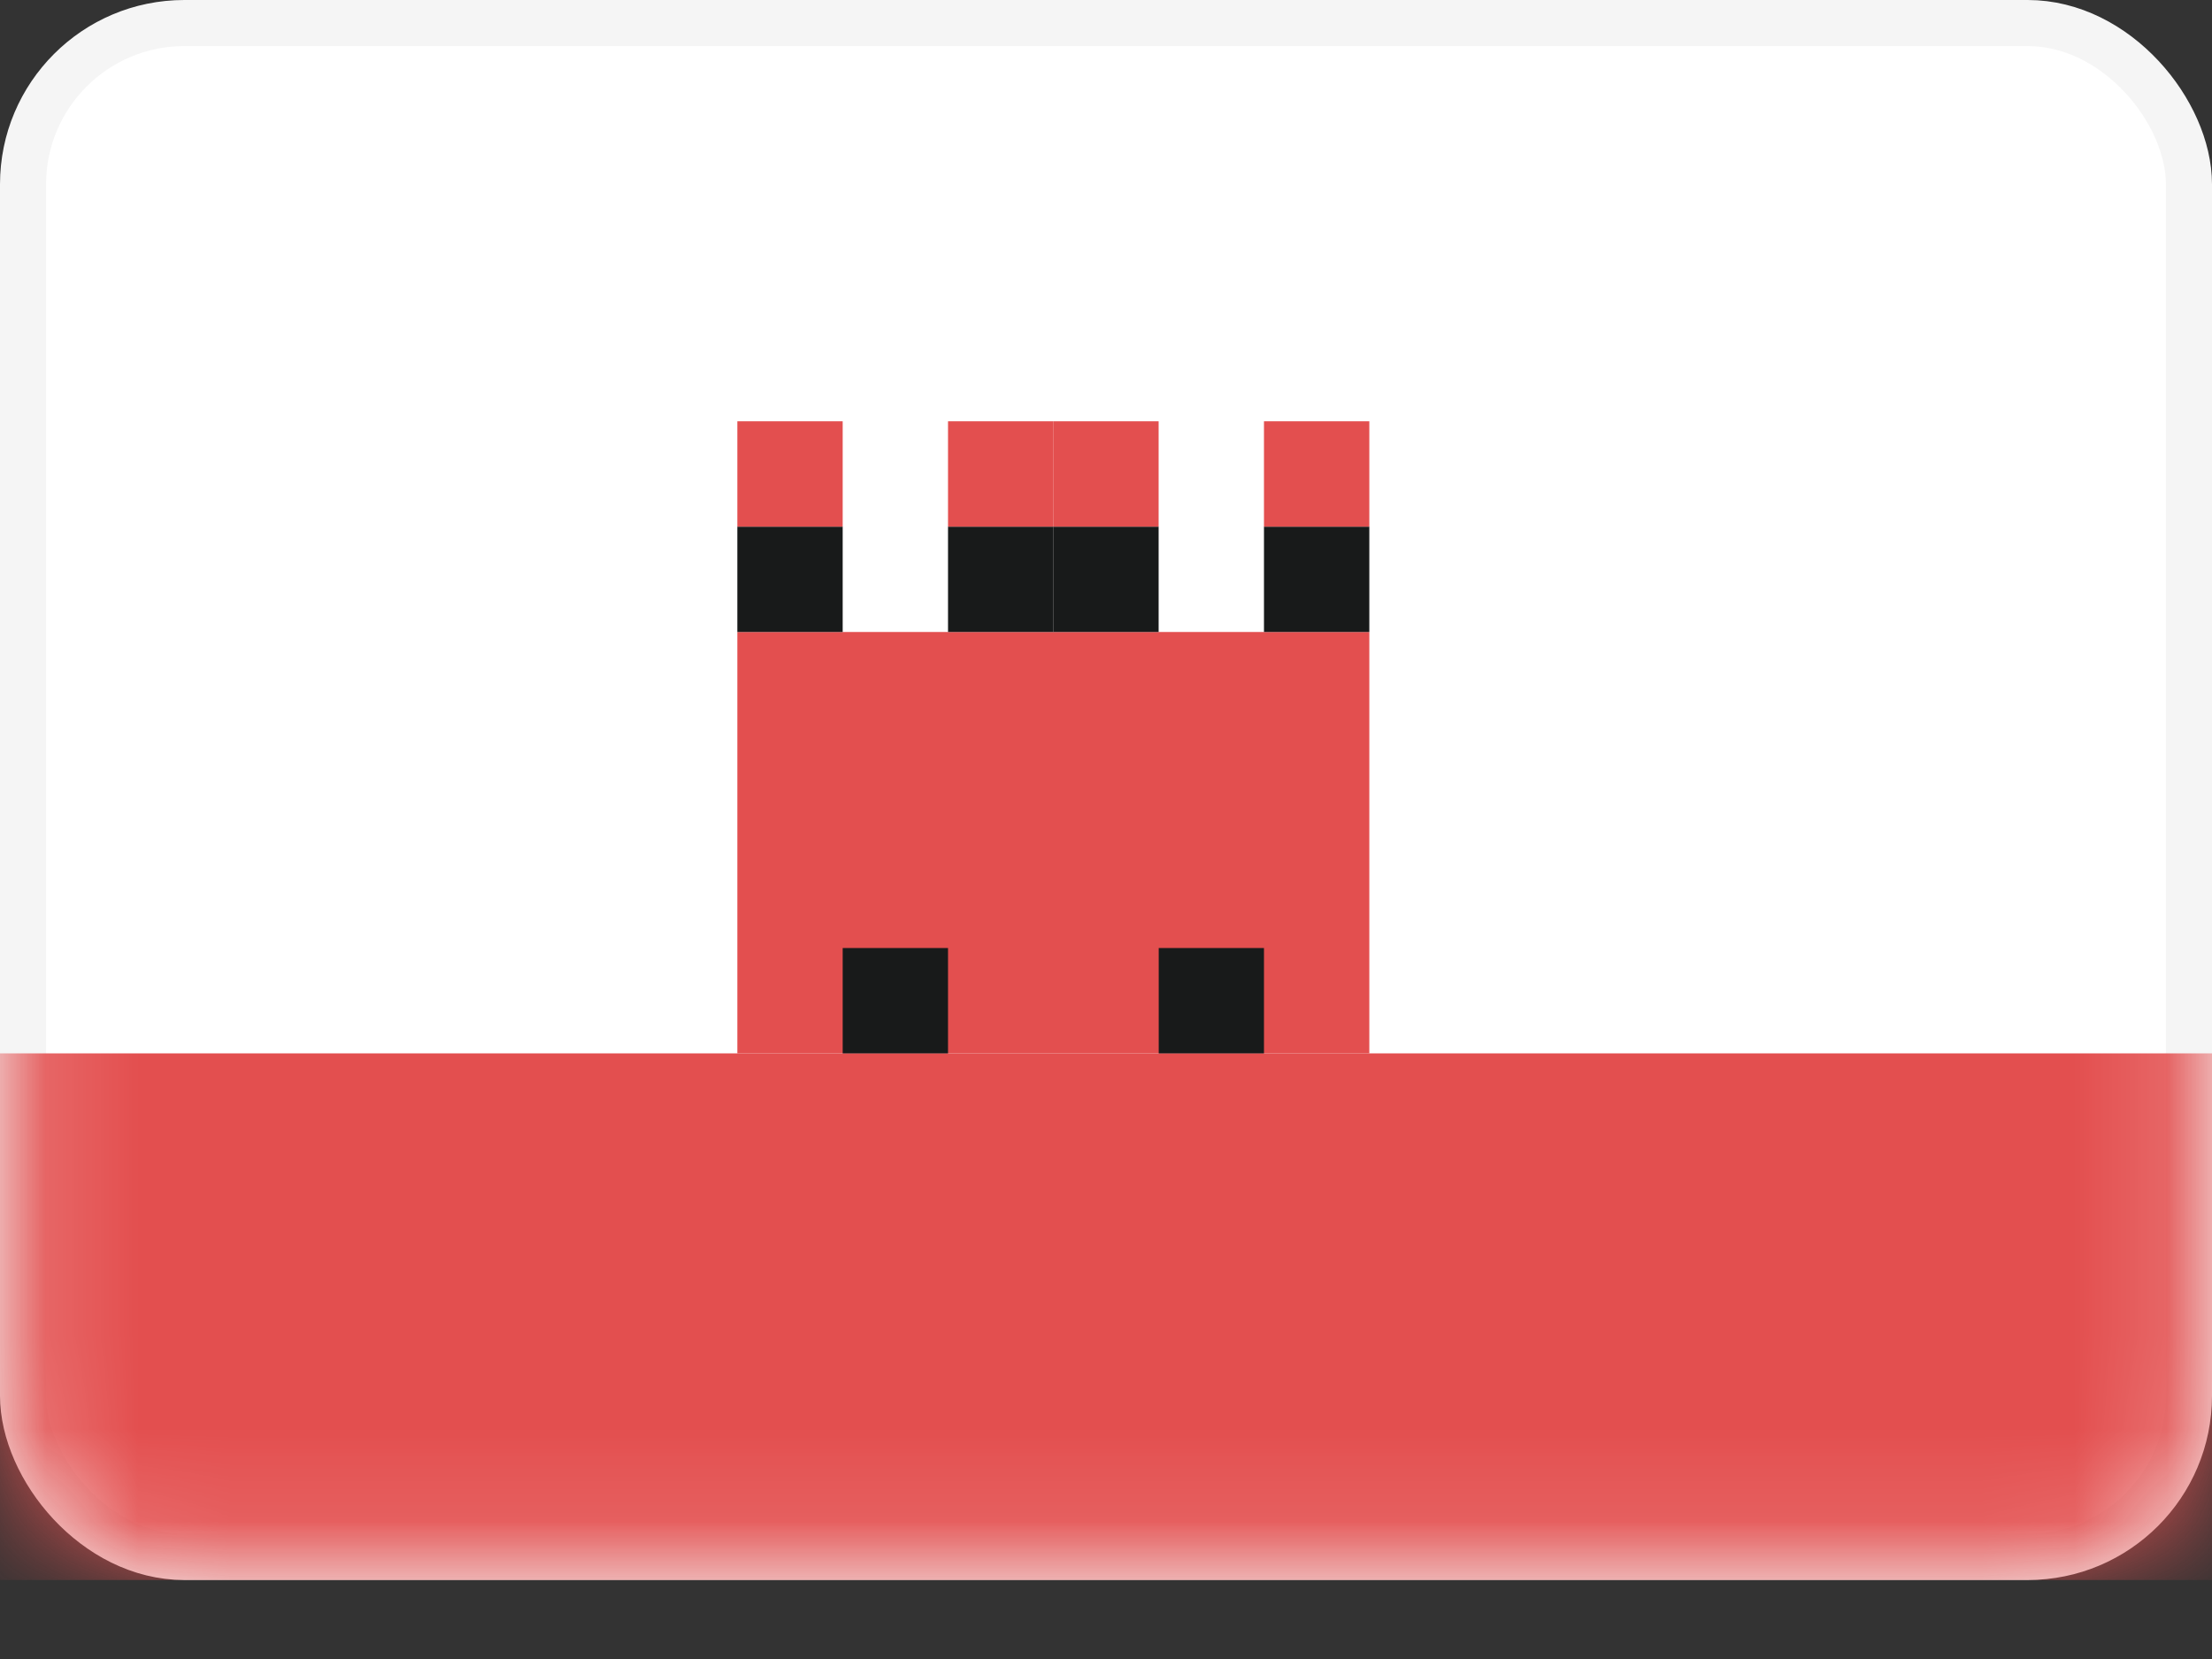
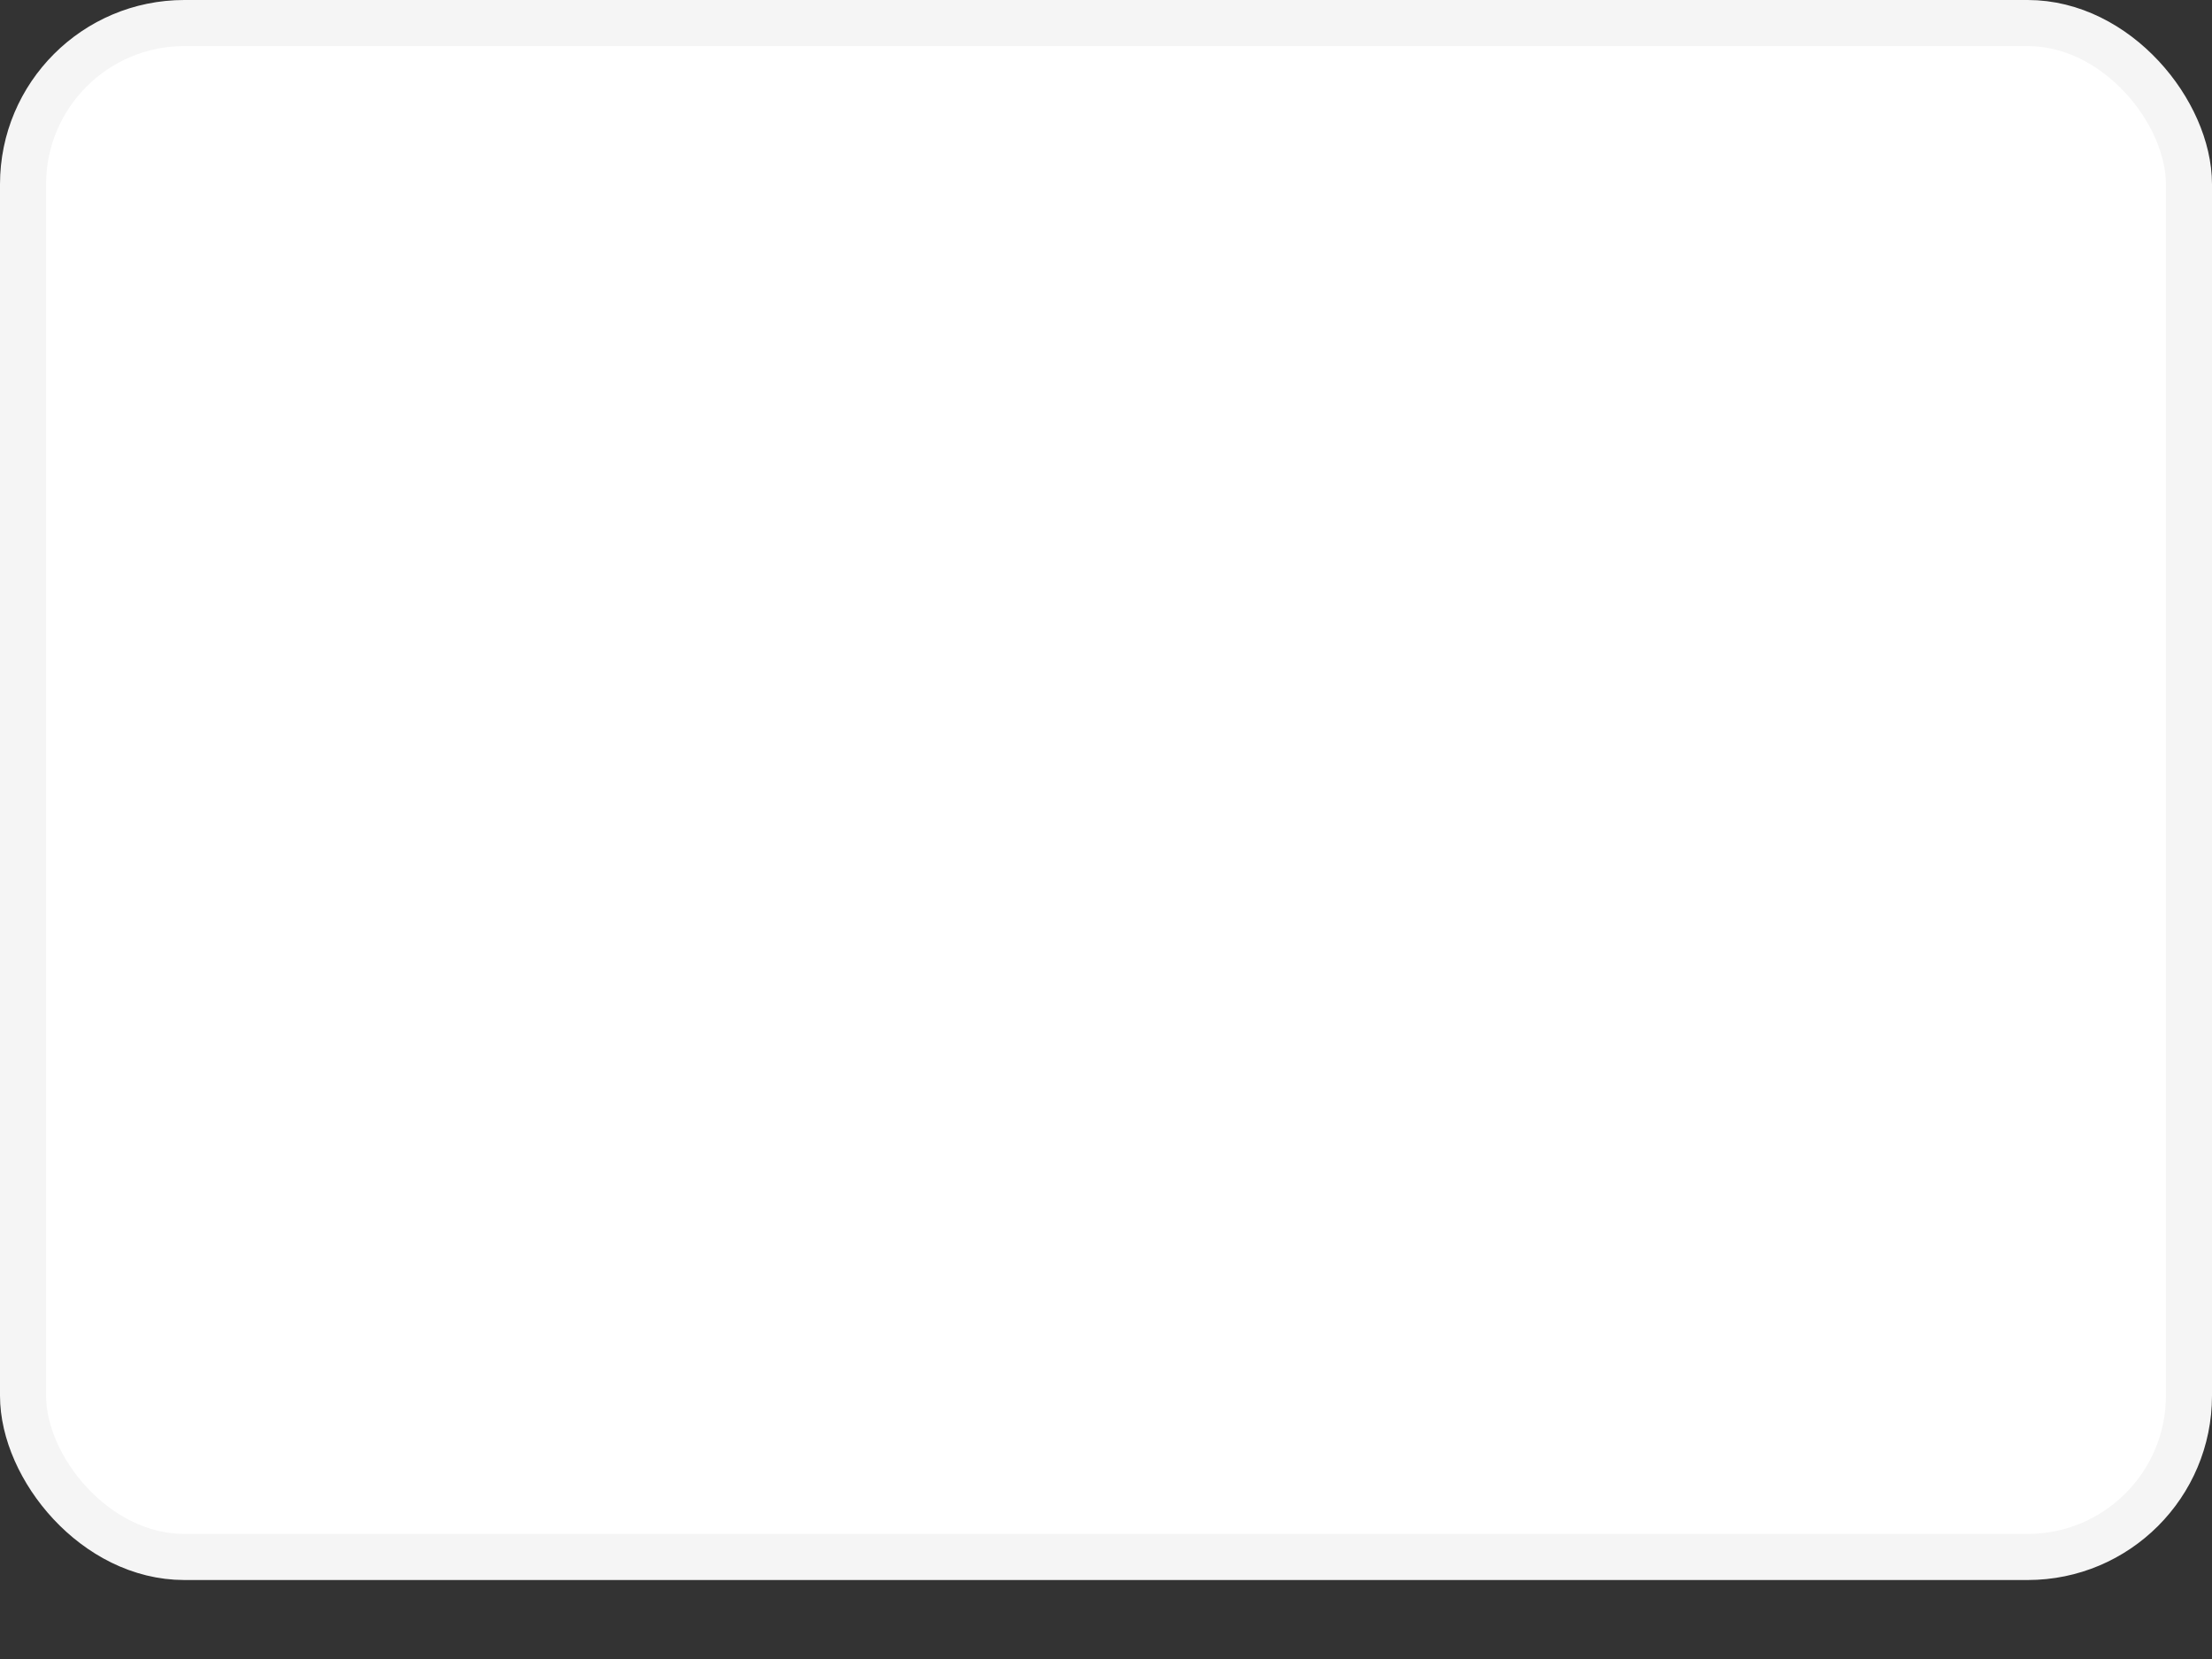
<svg xmlns="http://www.w3.org/2000/svg" width="24" height="18" viewBox="0 0 24 18" fill="none">
  <rect x="0" y="0" width="24" height="18" fill="#333333" stroke="none" />
  <rect x="0.25" y="0.25" width="23.5" height="16.643" rx="1.75" fill="white" stroke="#F5F5F5" stroke-width="0.5" />
  <mask id="mask0" mask-type="alpha" maskUnits="userSpaceOnUse" x="0" y="0" width="24" height="18">
-     <rect x="0.25" y="0.25" width="23.5" height="16.643" rx="1.75" fill="white" stroke="white" stroke-width="0.5" />
-   </mask>
+     </mask>
  <g mask="url(#mask0)">
    <path fill-rule="evenodd" clip-rule="evenodd" d="M0 17.143H24V11.429H0V17.143Z" fill="#E34F4F" />
    <path fill-rule="evenodd" clip-rule="evenodd" d="M8 11.429H14.857V6.857H8V11.429Z" fill="#E34F4F" />
    <path fill-rule="evenodd" clip-rule="evenodd" d="M9.143 11.429H10.286V10.286H9.143V11.429Z" fill="#181A1A" />
-     <path fill-rule="evenodd" clip-rule="evenodd" d="M12.572 11.429H13.714V10.286H12.572V11.429Z" fill="#181A1A" />
    <path fill-rule="evenodd" clip-rule="evenodd" d="M8 6.857H9.143V5.714H8V6.857Z" fill="#181A1A" />
-     <path fill-rule="evenodd" clip-rule="evenodd" d="M11.428 6.857H12.571V5.714H11.428V6.857Z" fill="#181A1A" />
    <path fill-rule="evenodd" clip-rule="evenodd" d="M10.286 6.857H11.429V5.714H10.286V6.857Z" fill="#181A1A" />
    <path fill-rule="evenodd" clip-rule="evenodd" d="M13.714 6.857H14.857V5.714H13.714V6.857Z" fill="#181A1A" />
-     <path fill-rule="evenodd" clip-rule="evenodd" d="M8 5.714H9.143V4.571H8V5.714Z" fill="#E34F4F" />
    <path fill-rule="evenodd" clip-rule="evenodd" d="M11.428 5.714H12.571V4.571H11.428V5.714Z" fill="#E34F4F" />
    <path fill-rule="evenodd" clip-rule="evenodd" d="M10.286 5.714H11.429V4.571H10.286V5.714Z" fill="#E34F4F" />
    <path fill-rule="evenodd" clip-rule="evenodd" d="M13.714 5.714H14.857V4.571H13.714V5.714Z" fill="#E34F4F" />
  </g>
</svg>